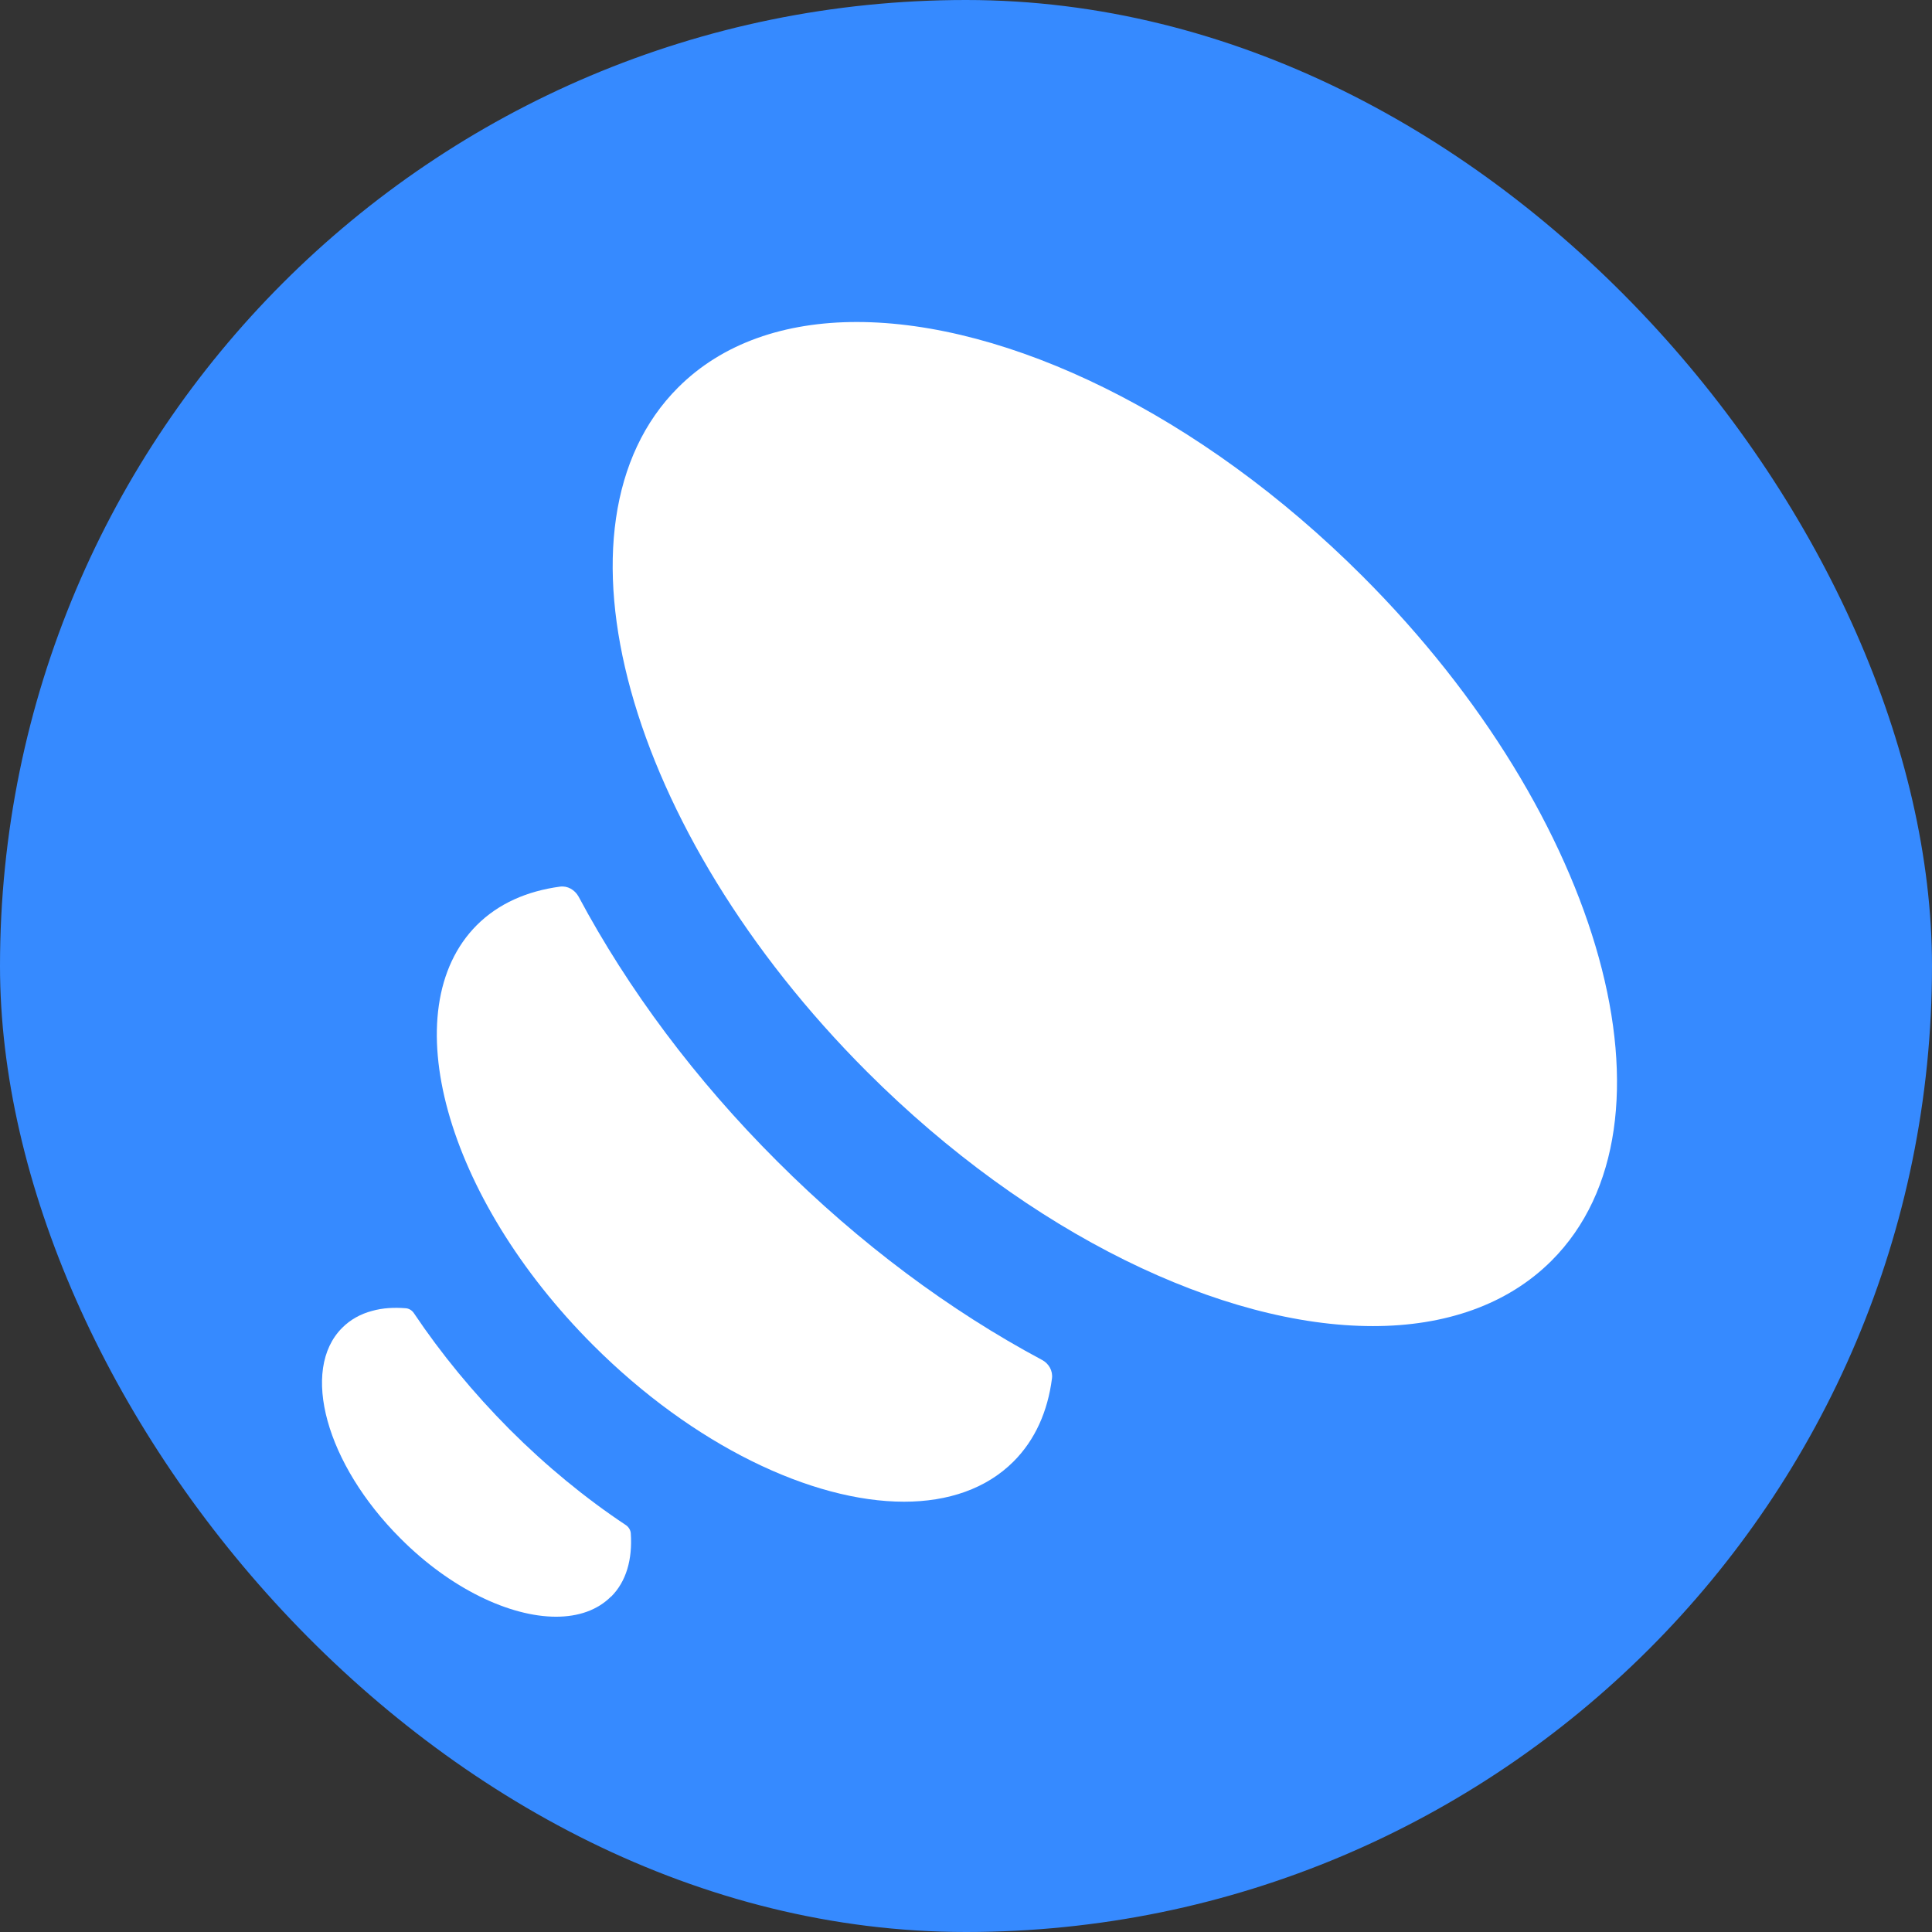
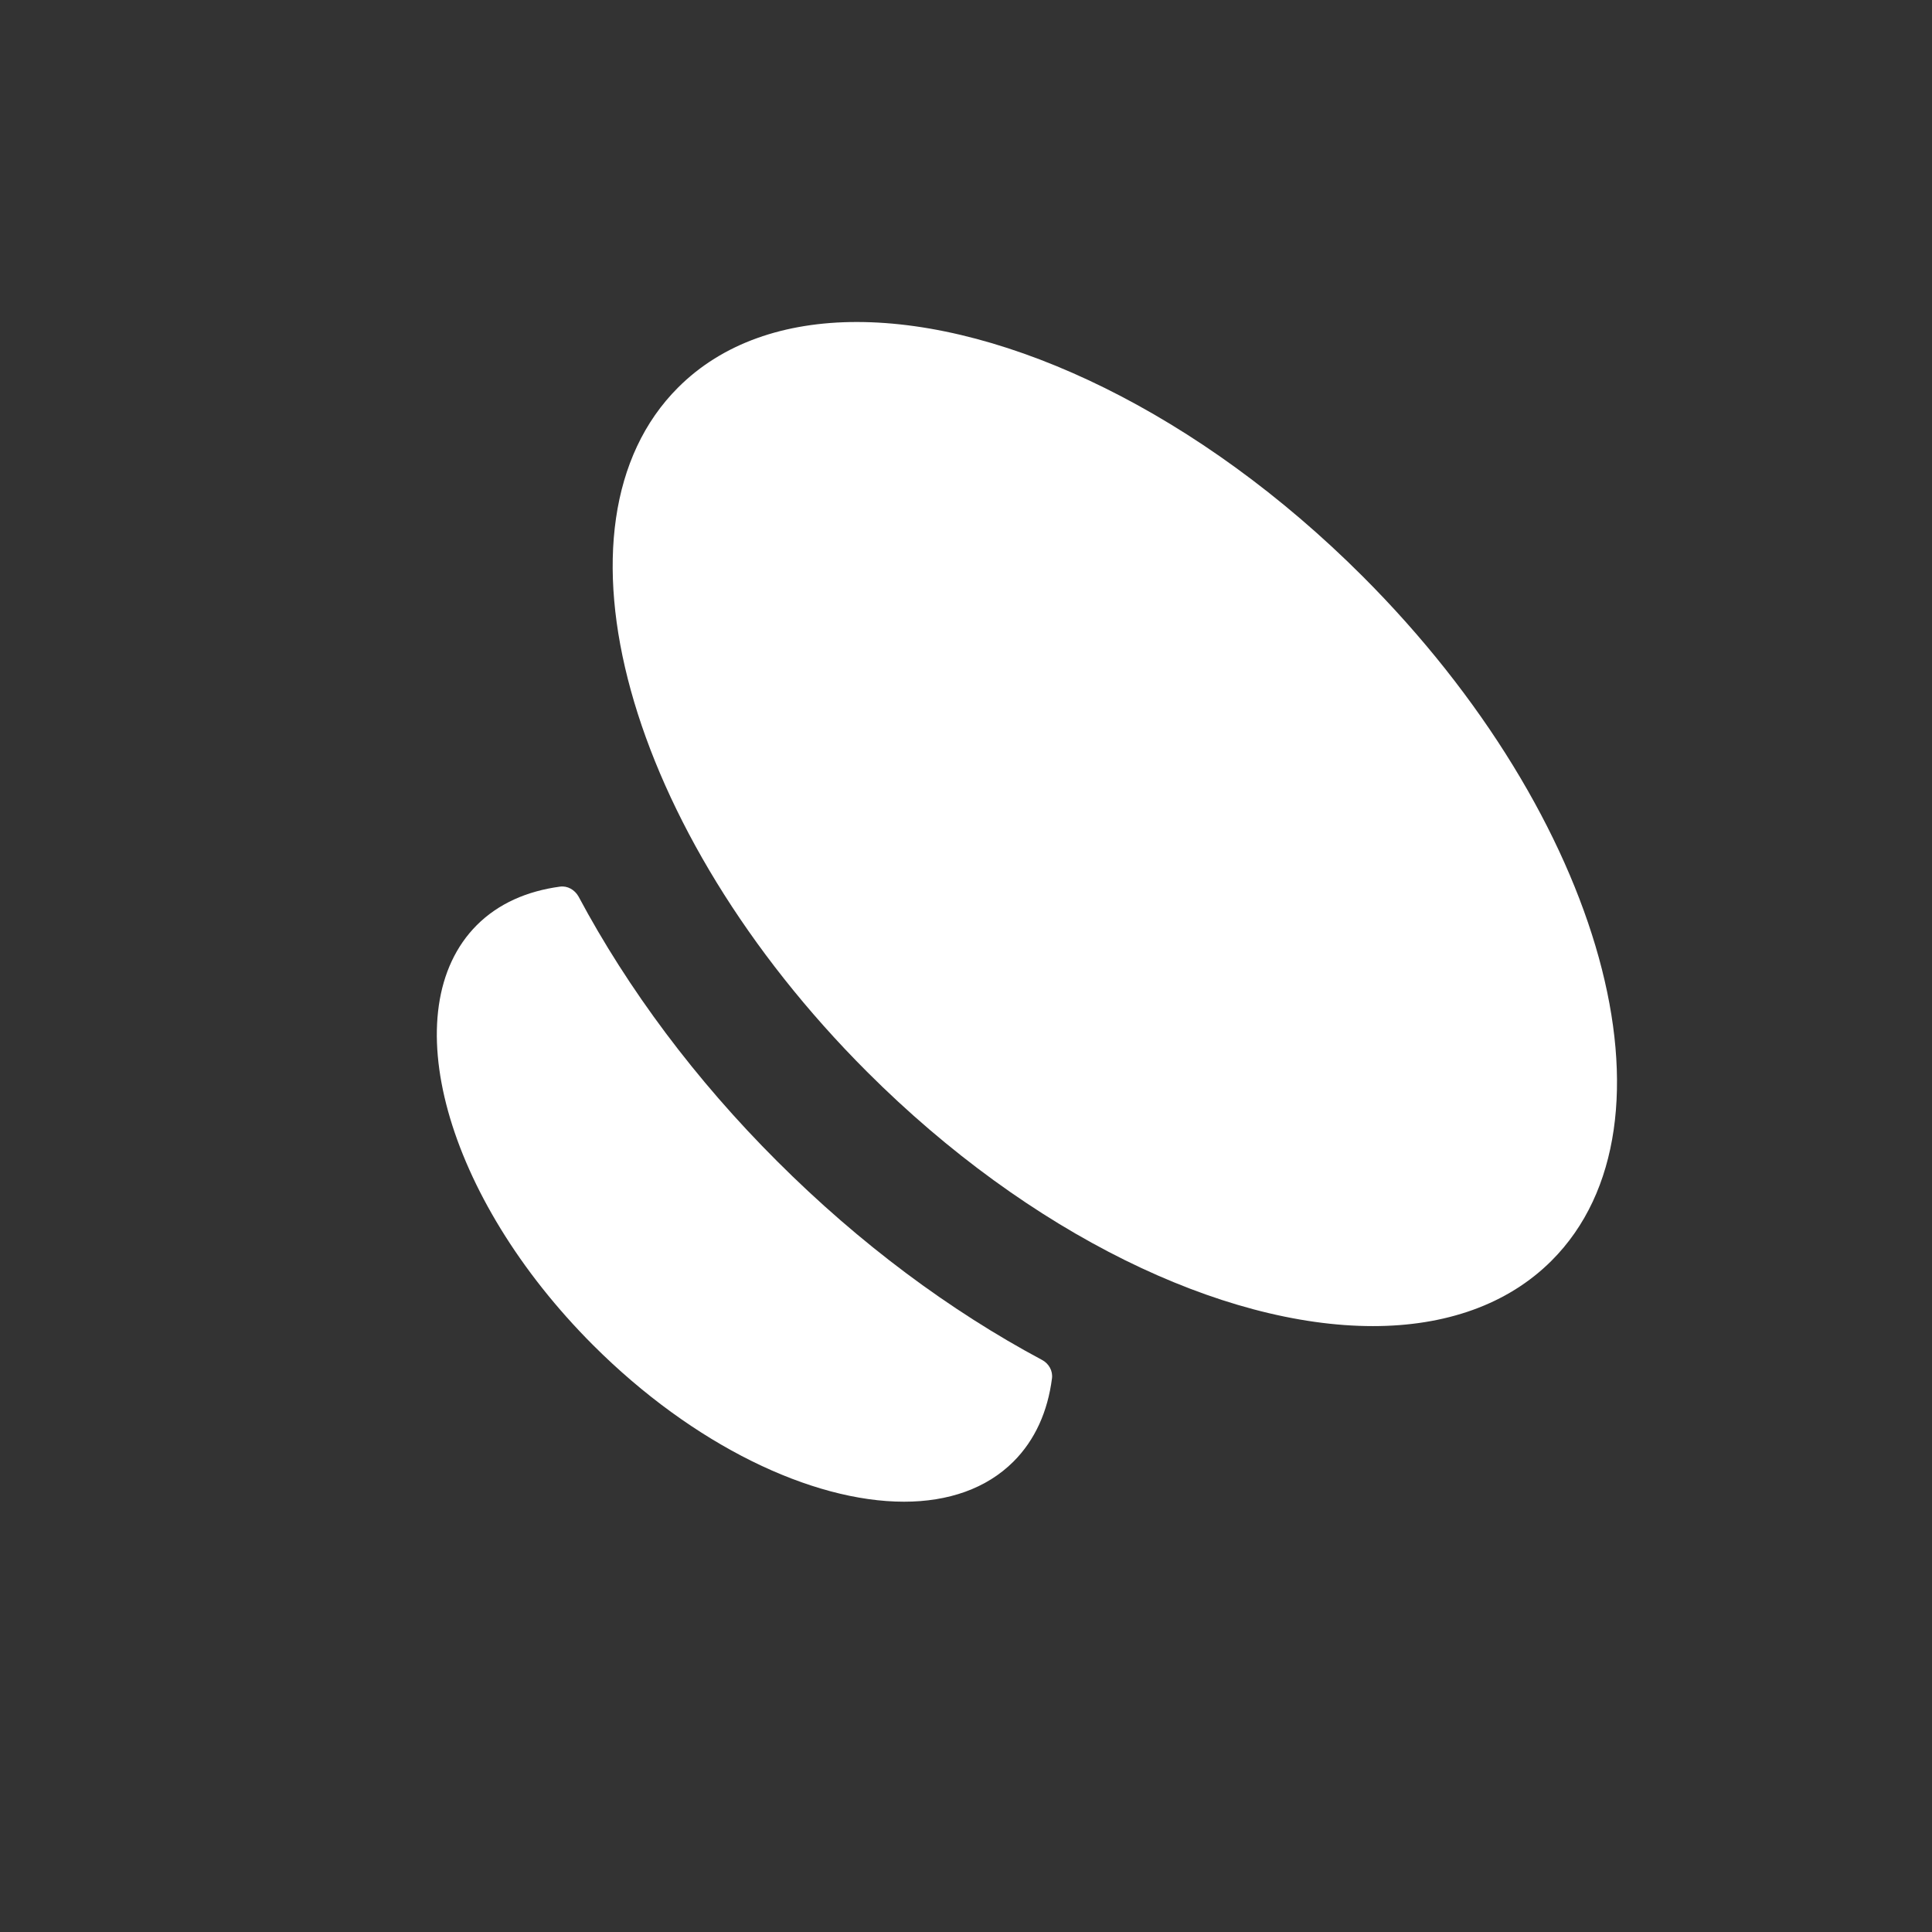
<svg xmlns="http://www.w3.org/2000/svg" width="36" height="36" viewBox="0 0 36 36" fill="none">
  <rect x="0" y="0" width="36" height="36" fill="#333333" stroke="none" />
-   <rect width="36" height="36" rx="18" fill="#368AFF" />
-   <path d="M11.386 29.749C11.132 30.004 10.776 30.125 10.361 30.125C9.5 30.125 8.392 29.601 7.461 28.665C6.075 27.28 5.59 25.524 6.377 24.741C6.529 24.588 6.721 24.483 6.929 24.428C7.136 24.369 7.347 24.361 7.559 24.377C7.621 24.381 7.676 24.416 7.711 24.467C8.22 25.226 8.819 25.954 9.496 26.635C10.177 27.316 10.909 27.918 11.664 28.419C11.715 28.454 11.751 28.513 11.754 28.575C11.786 29.053 11.672 29.468 11.386 29.753V29.749Z" fill="white" />
  <path d="M18.885 27.234C18.38 27.739 17.668 27.982 16.846 27.982C15.128 27.982 12.921 26.933 11.054 25.067C8.294 22.308 7.324 18.803 8.885 17.238C9.289 16.835 9.821 16.604 10.435 16.521C10.576 16.502 10.709 16.58 10.78 16.705C11.703 18.435 12.96 20.121 14.482 21.639C16.016 23.173 17.703 24.425 19.418 25.341C19.543 25.407 19.621 25.544 19.602 25.685C19.523 26.299 19.288 26.831 18.885 27.234Z" fill="white" />
  <path d="M28.912 23.49C28.087 24.315 26.924 24.71 25.582 24.71C22.783 24.71 19.194 23.008 16.157 19.972C11.664 15.48 10.087 9.768 12.635 7.221C13.46 6.395 14.623 6 15.965 6C18.764 6 22.353 7.702 25.39 10.738C29.883 15.23 31.46 20.942 28.912 23.49Z" fill="white" />
</svg>